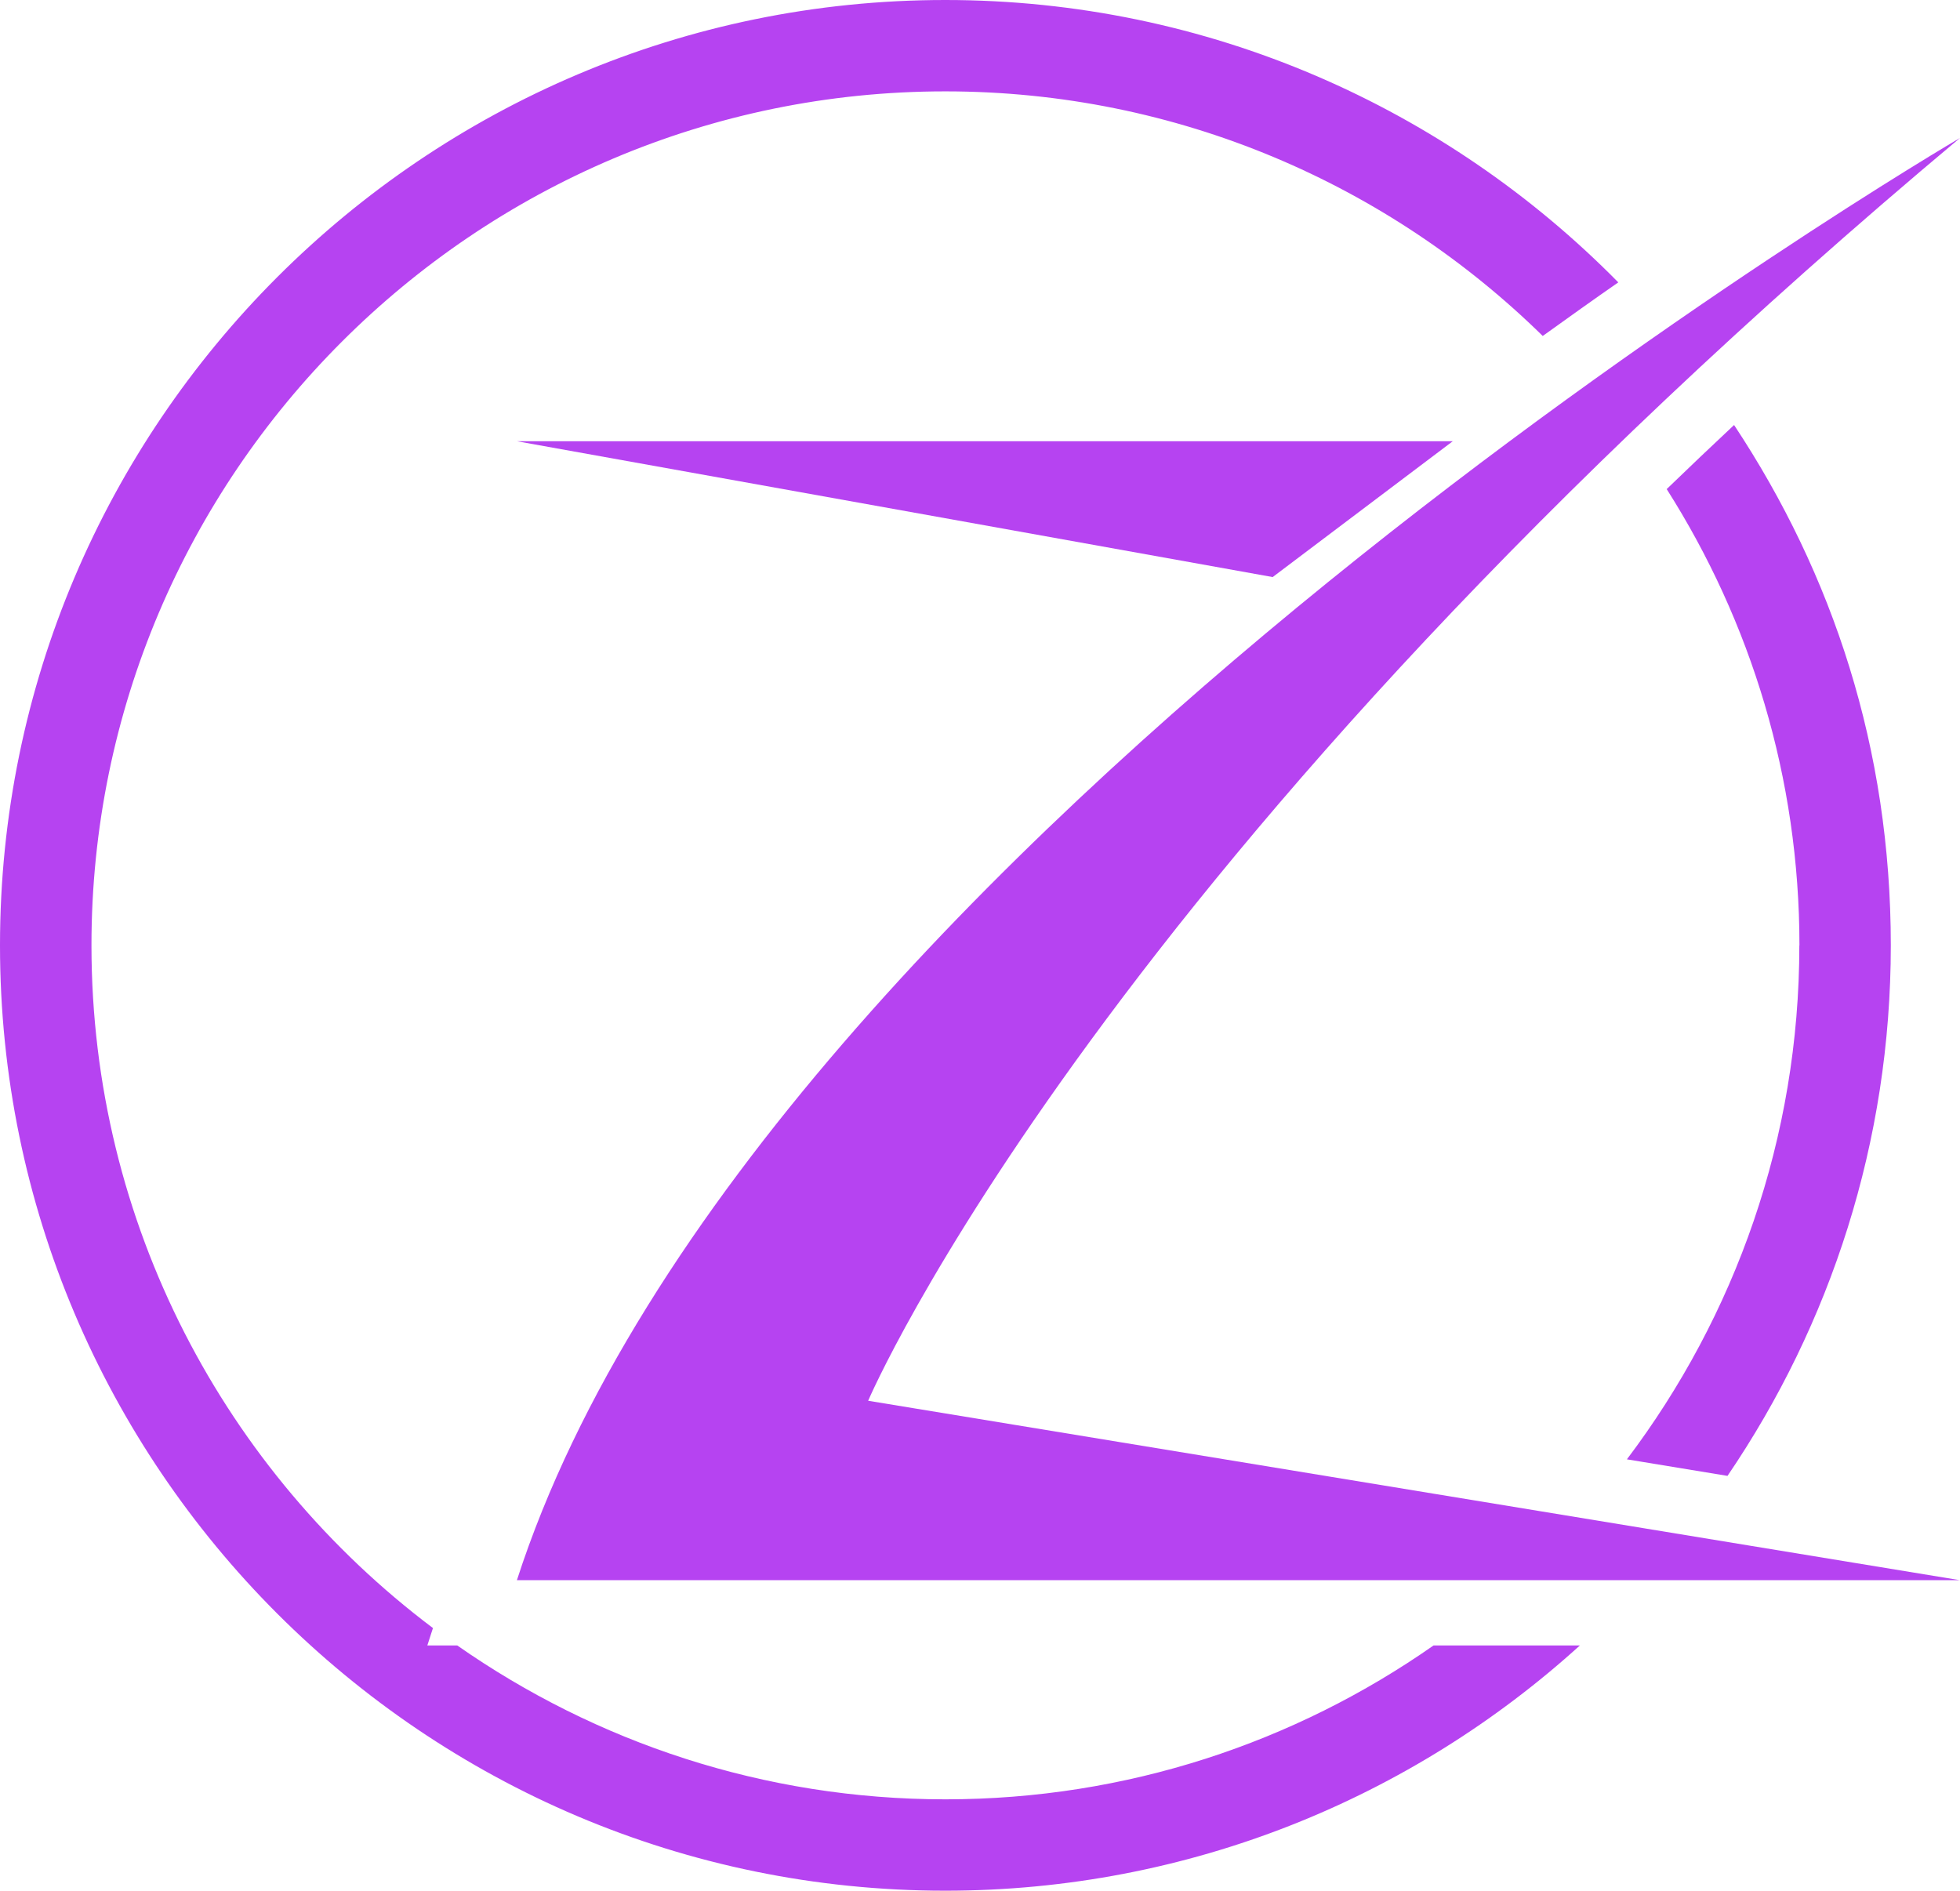
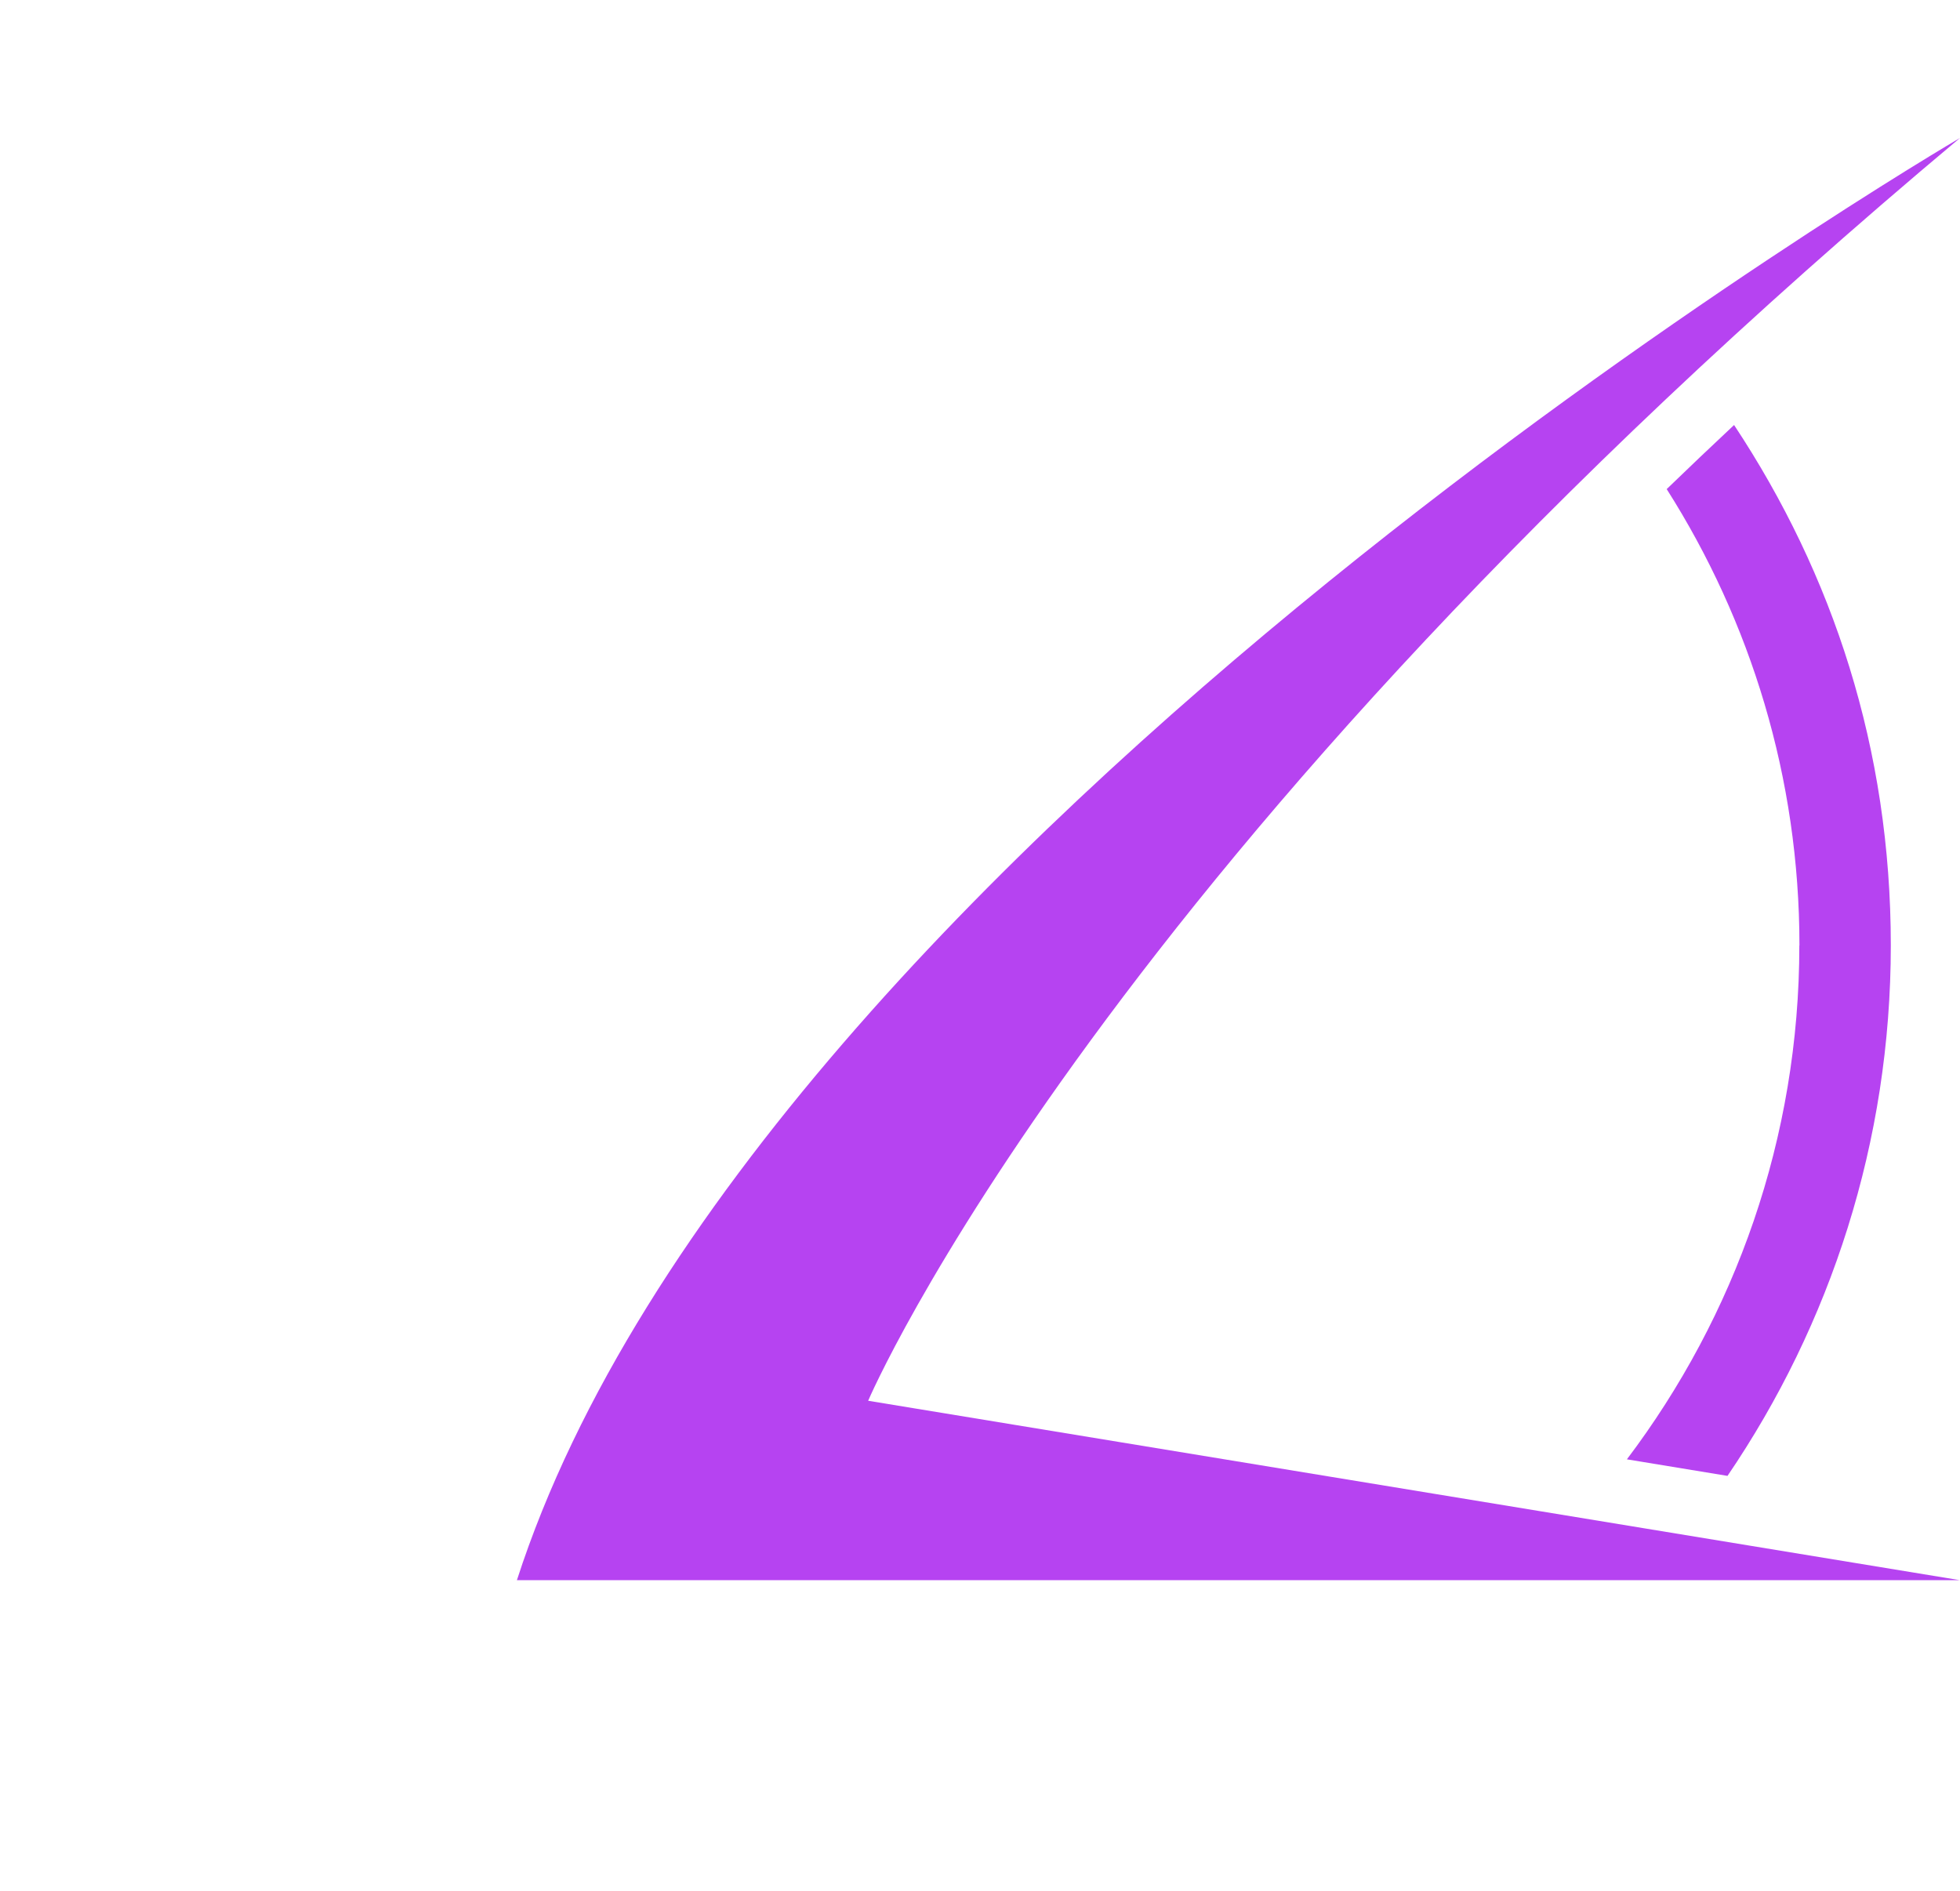
<svg xmlns="http://www.w3.org/2000/svg" id="Layer_2" data-name="Layer 2" viewBox="0 0 184.7 178.17">
  <defs>
    <style>
      .cls-1 {
        fill: #b643f1;
      }
    </style>
  </defs>
  <g id="Layer_1-2" data-name="Layer 1">
    <g>
      <path class="cls-1" d="M184.7,13S71.18,79.34,48.71,148.91H184.7l-102.89-16.91s21.74-51.05,102.89-119Z" />
-       <polygon class="cls-1" points="119.93 54.38 136.9 41.58 48.71 41.58 119.93 54.38" />
      <g>
        <path class="cls-1" d="M169.56,89.09c0,18.17-6.06,34.94-16.25,48.43l9.48,1.56c9.7-14.26,15.39-31.47,15.39-49.99s-5.45-34.96-14.77-49.04c-2.17,2.03-4.29,4.05-6.35,6.04,7.91,12.45,12.51,27.2,12.51,43.01Z" />
-         <path class="cls-1" d="M135.09,155.06c-13.05,9.13-28.9,14.5-46,14.5s-32.95-5.38-46-14.5h-2.82l.53-1.64c-19.53-14.7-32.18-38.06-32.18-64.33C8.61,44.71,44.71,8.61,89.08,8.61c21.9,0,41.78,8.8,56.3,23.05,2.46-1.77,4.83-3.46,7.12-5.05C136.34,10.2,113.88,0,89.08,0,39.96,0,0,39.96,0,89.09s39.96,89.08,89.08,89.08c22.99,0,43.98-8.76,59.8-23.11h-13.8Z" />
      </g>
    </g>
  </g>
</svg>